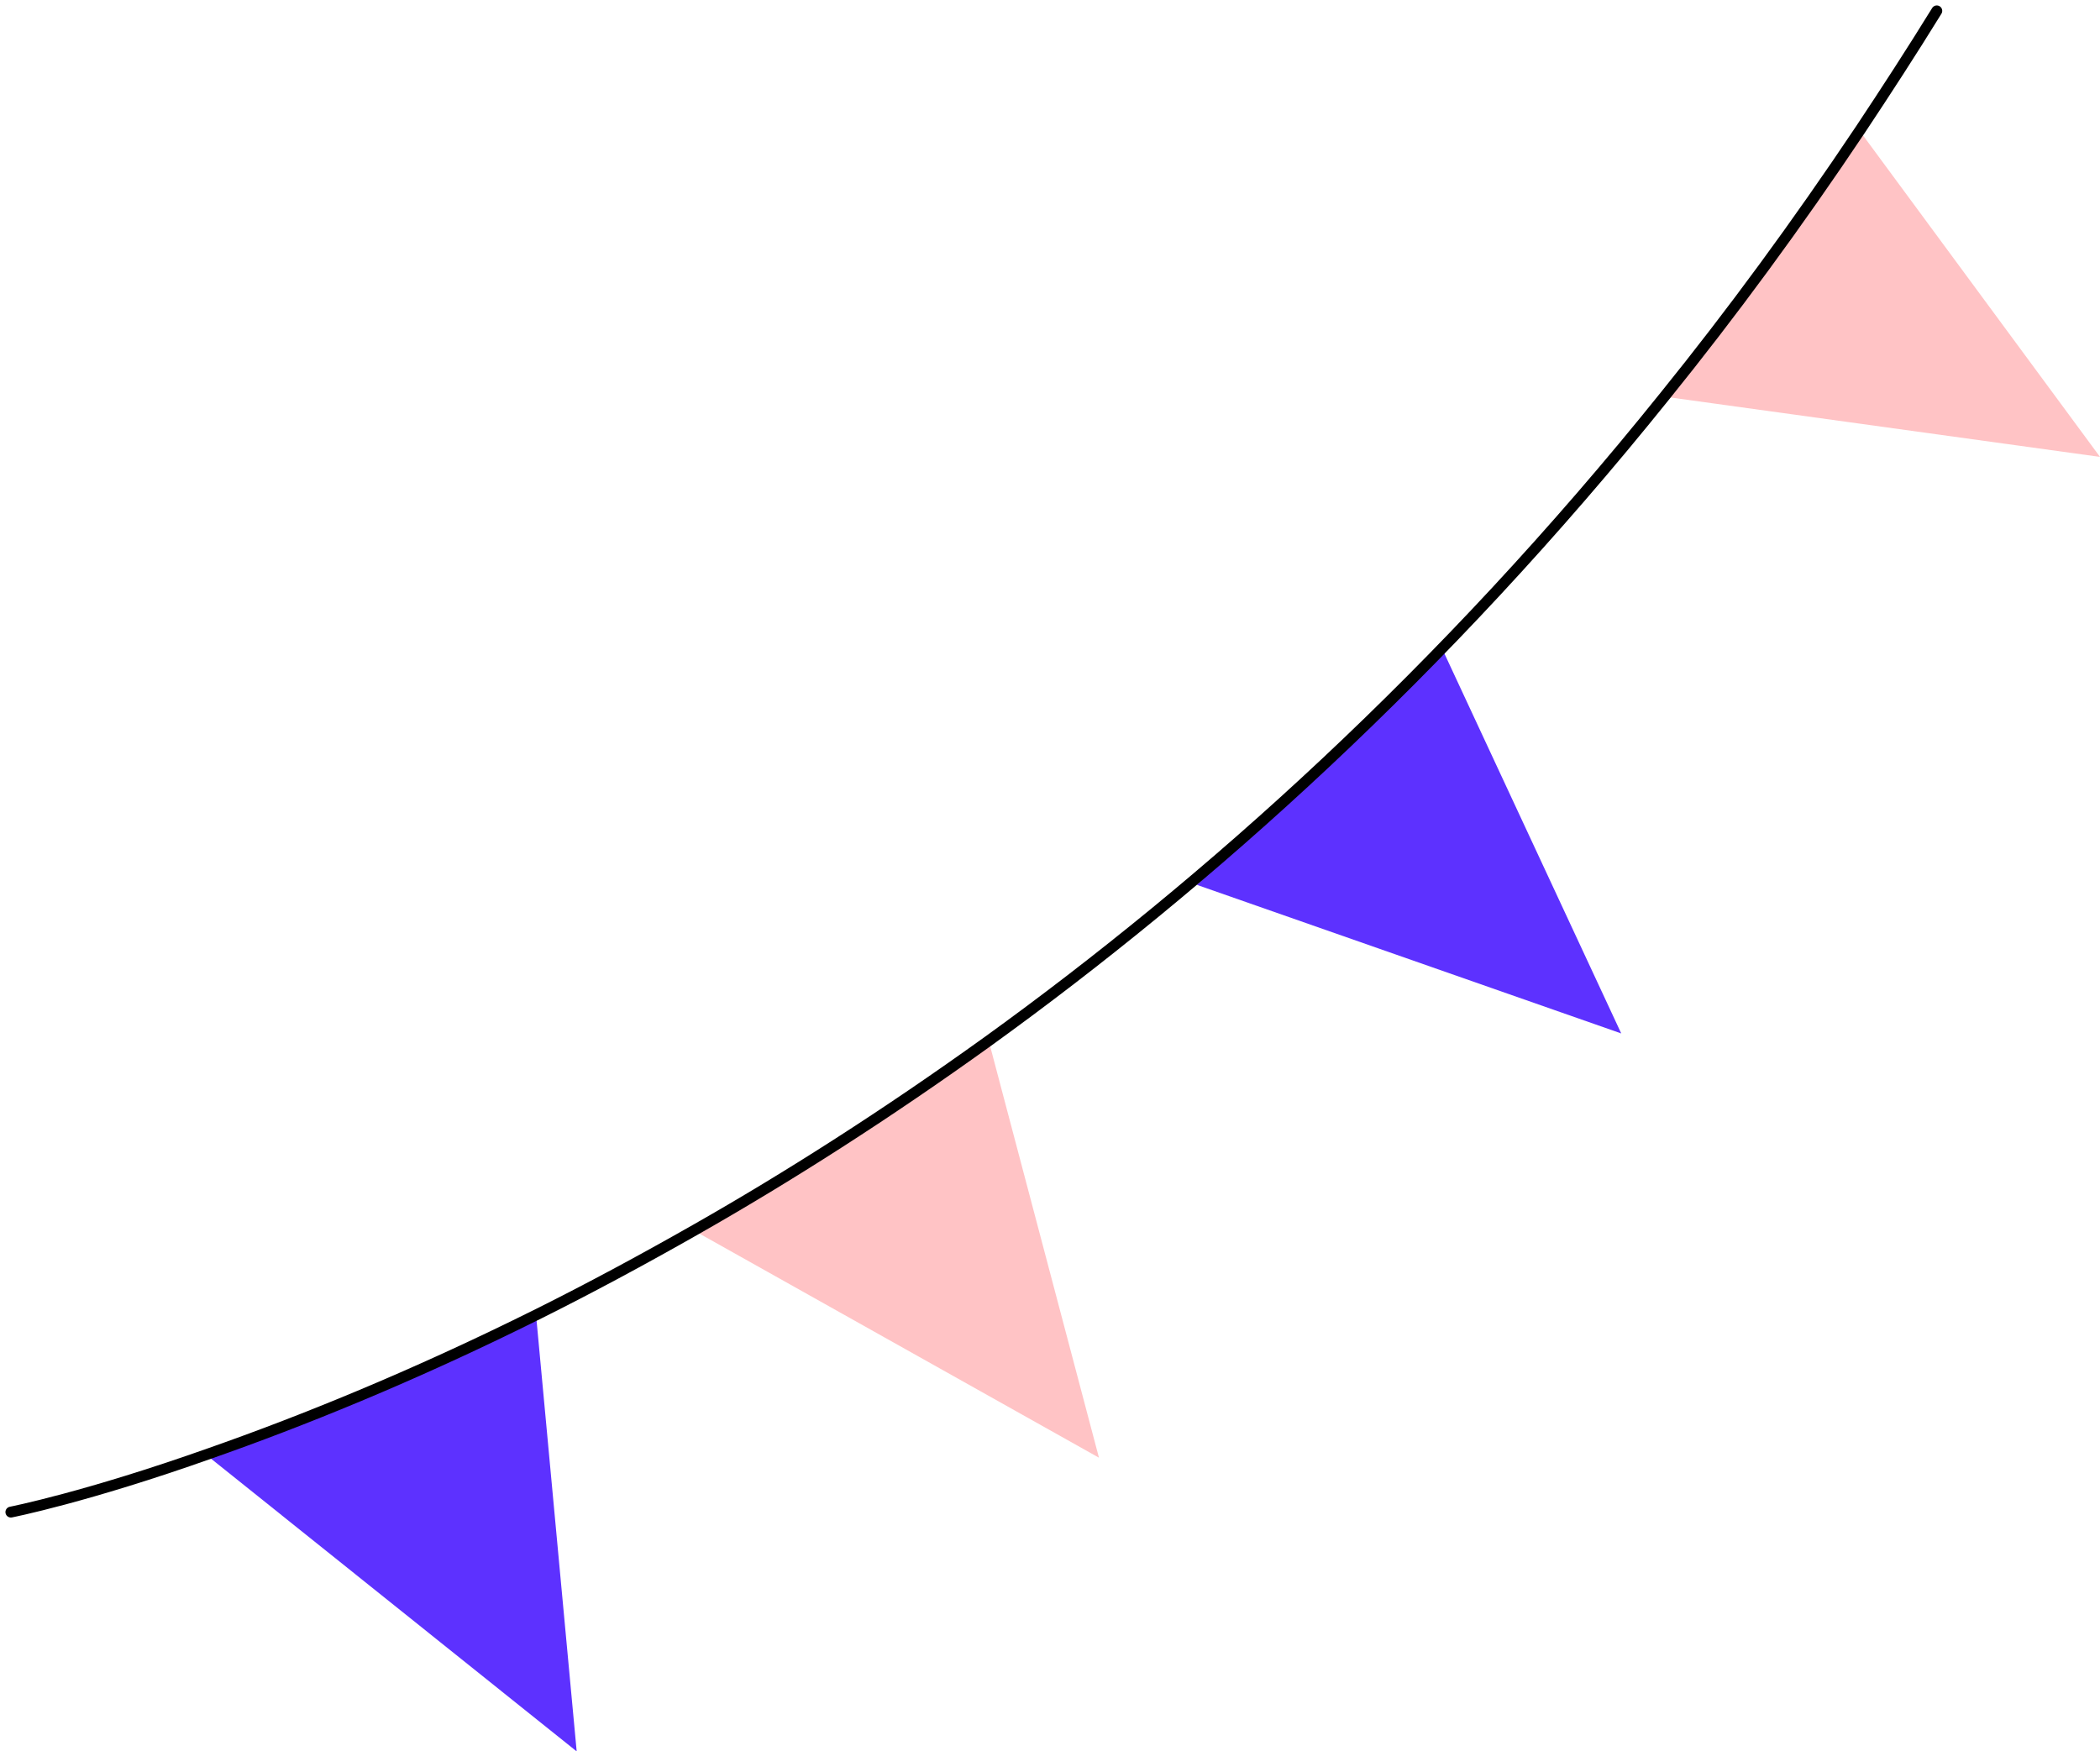
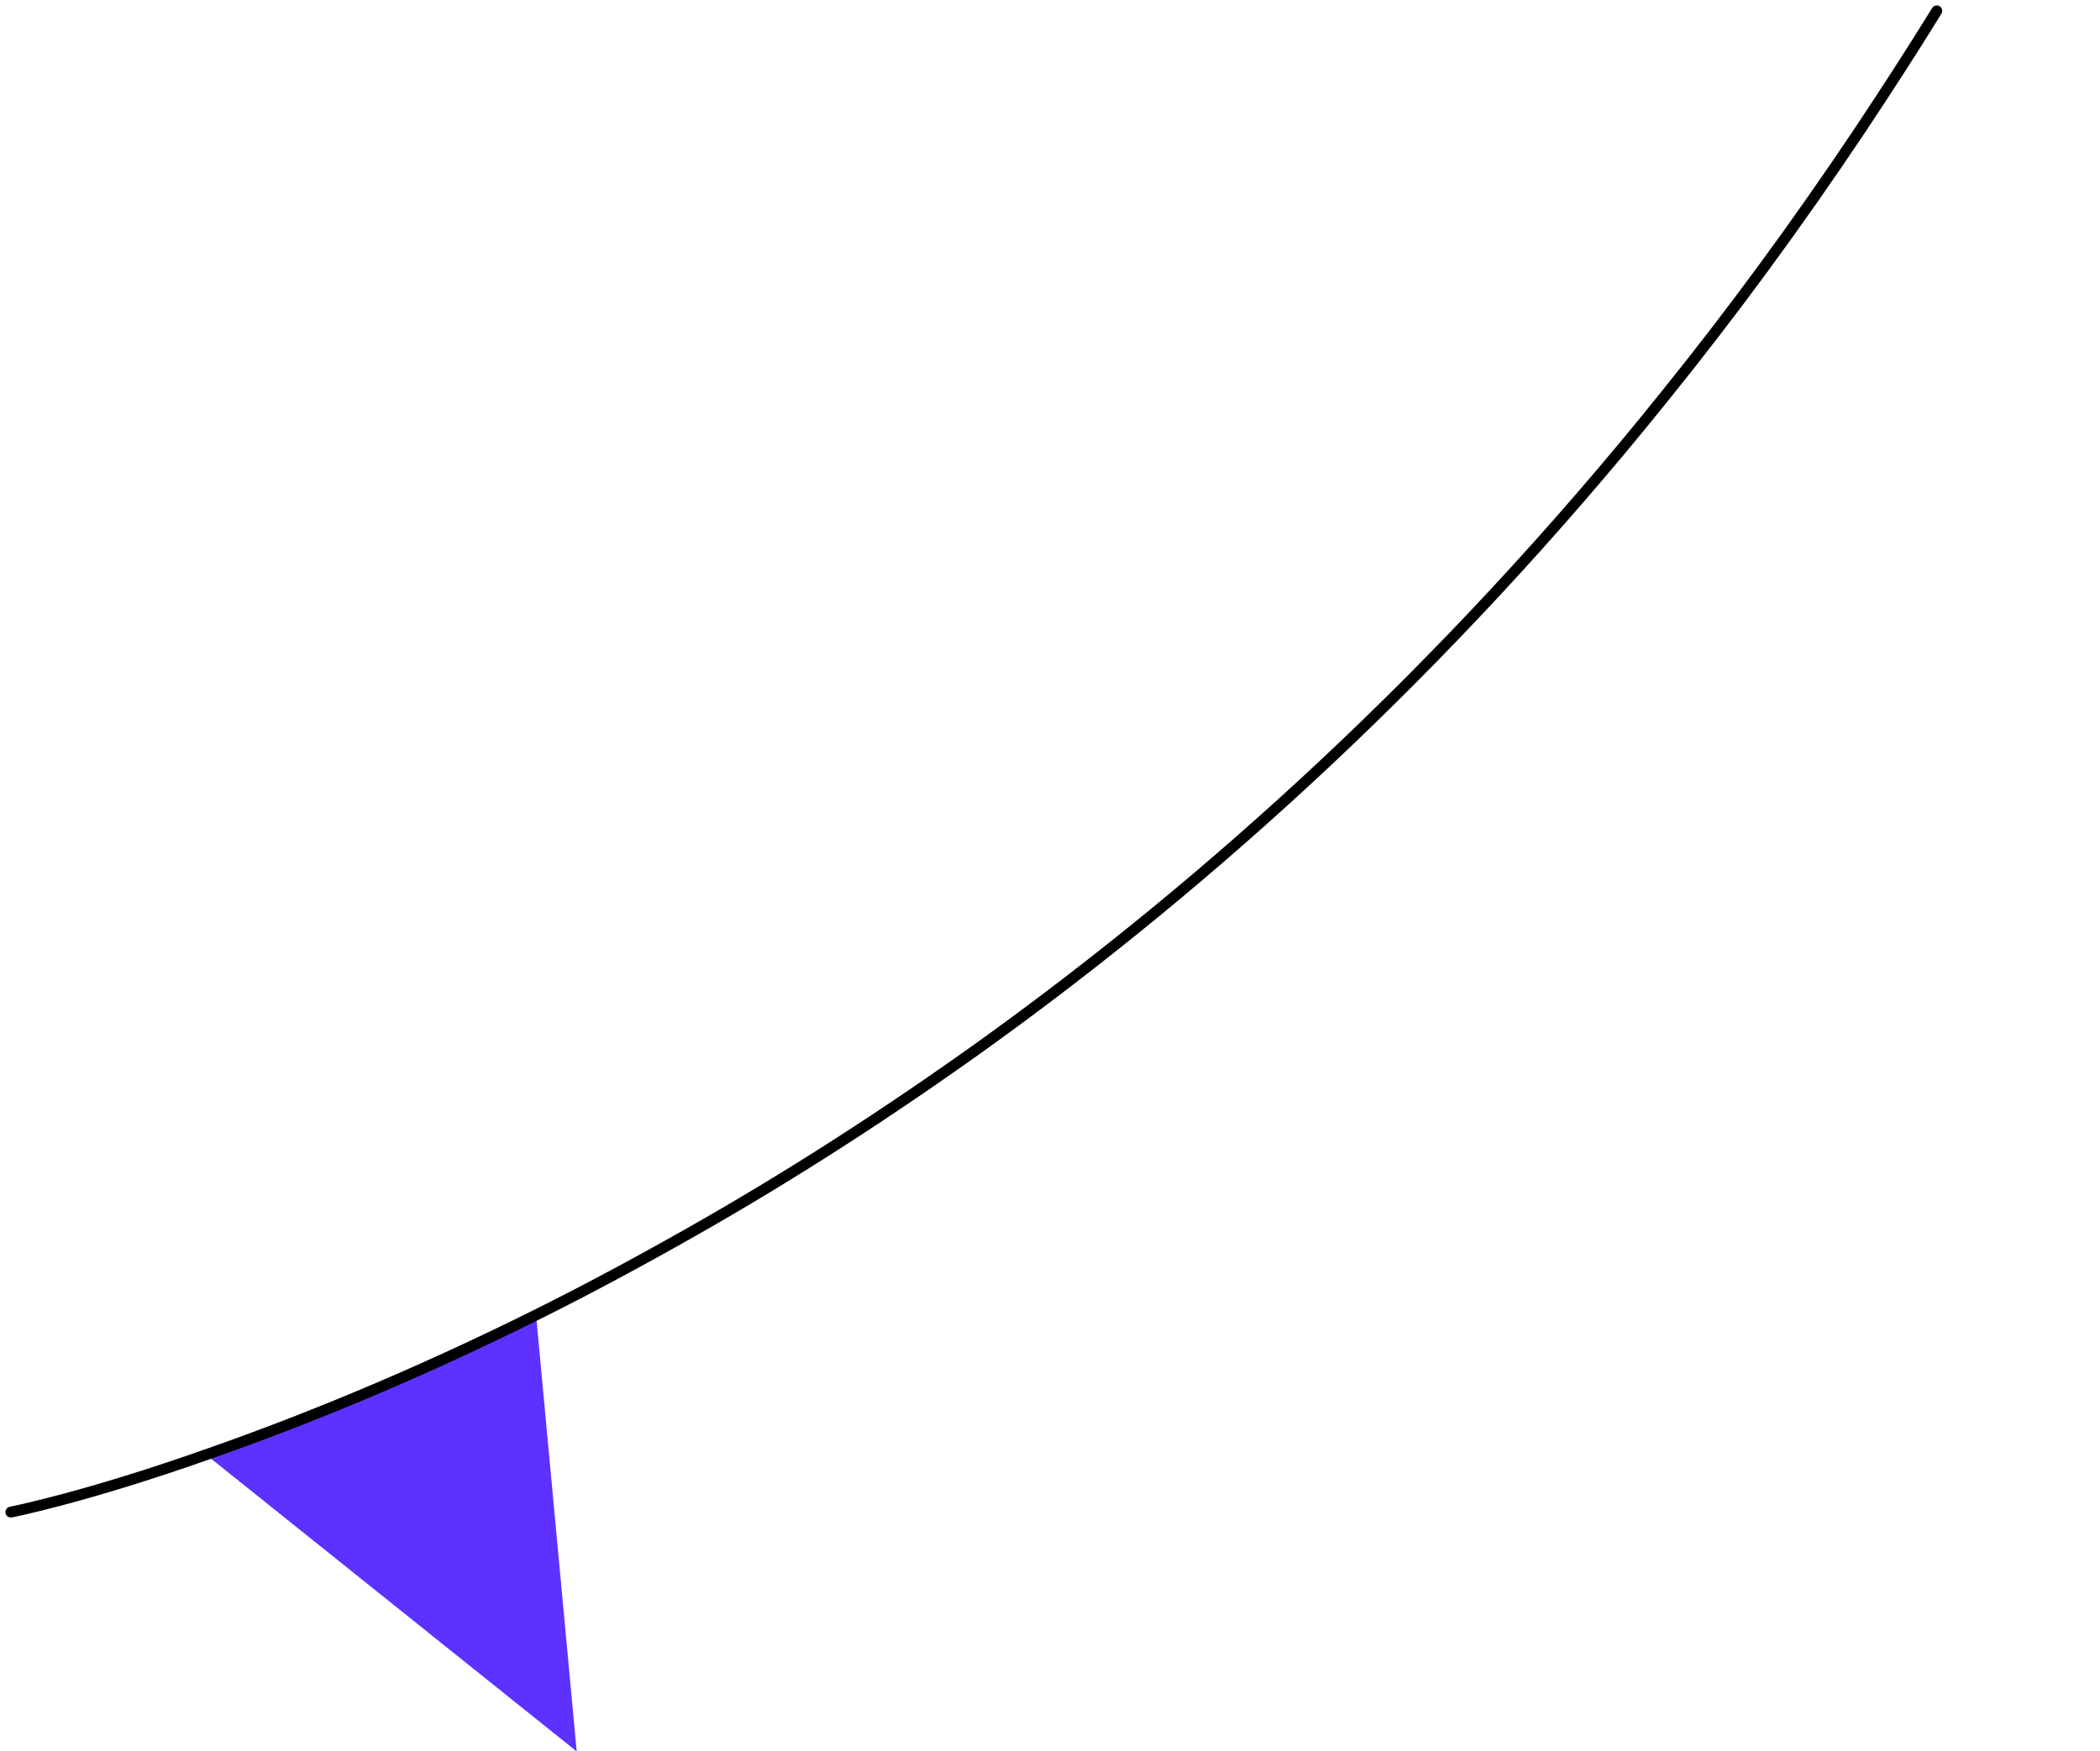
<svg xmlns="http://www.w3.org/2000/svg" width="193" height="161" viewBox="0 0 193 161" fill="none">
  <path d="M49.277 121L53 161L19 133.774C27.107 130.99 37.448 126.855 49.277 121Z" fill="#5D31FF" />
-   <path d="M90.954 96L101 134L64 113.243C72.558 108.381 81.653 102.701 90.954 96Z" fill="#FFC3C5" />
-   <path d="M110 81.341L149 95L132.712 60L110 81.341Z" fill="#5D31FF" />
-   <path d="M170.891 12L193 42L153 36.467C159.1 28.885 165.078 20.73 170.891 12Z" fill="#FFC3C5" />
  <path d="M178 1C175.694 4.739 173.346 8.354 170.999 11.887C165.151 20.638 159.139 28.814 153.003 36.414C132.618 61.804 111.038 81.113 90.777 95.739C81.469 102.436 72.451 108.187 63.926 113.035C58.943 115.87 54.125 118.458 49.512 120.759C37.734 126.634 27.439 130.742 19.367 133.577C7.919 137.644 1 139 1 139" stroke="black" stroke-miterlimit="10" stroke-linecap="round" stroke-linejoin="round" />
</svg>